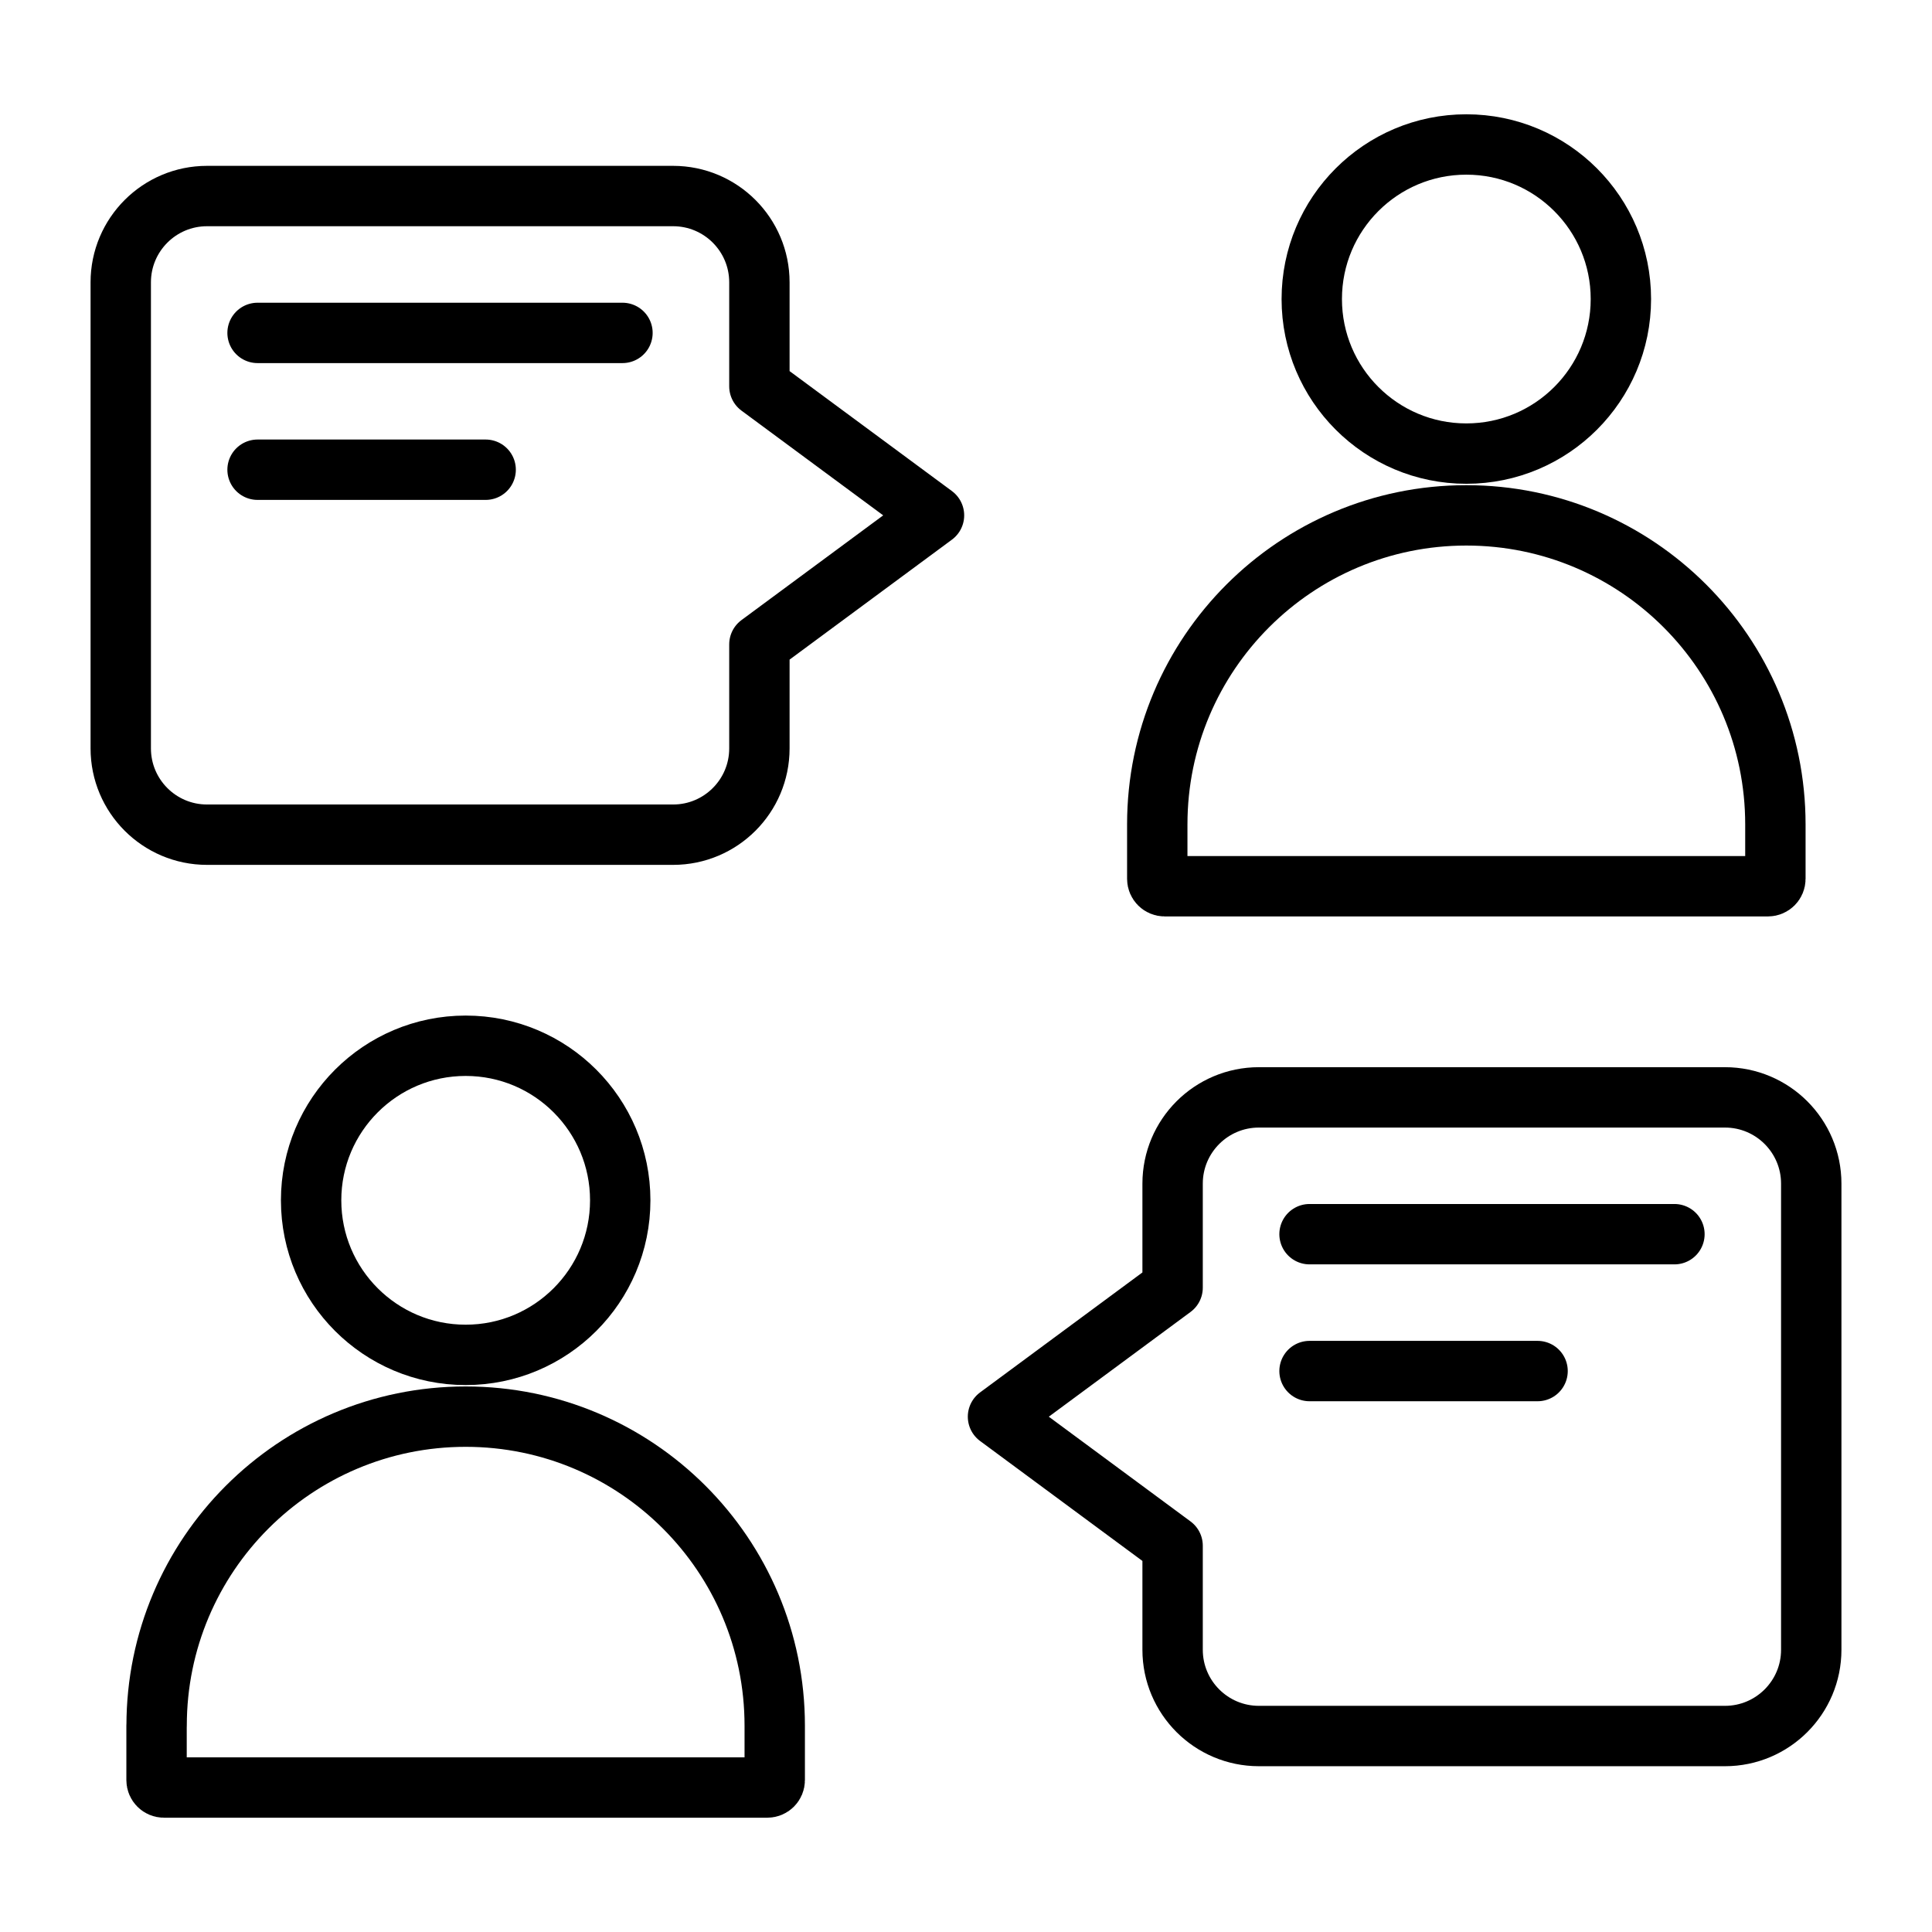
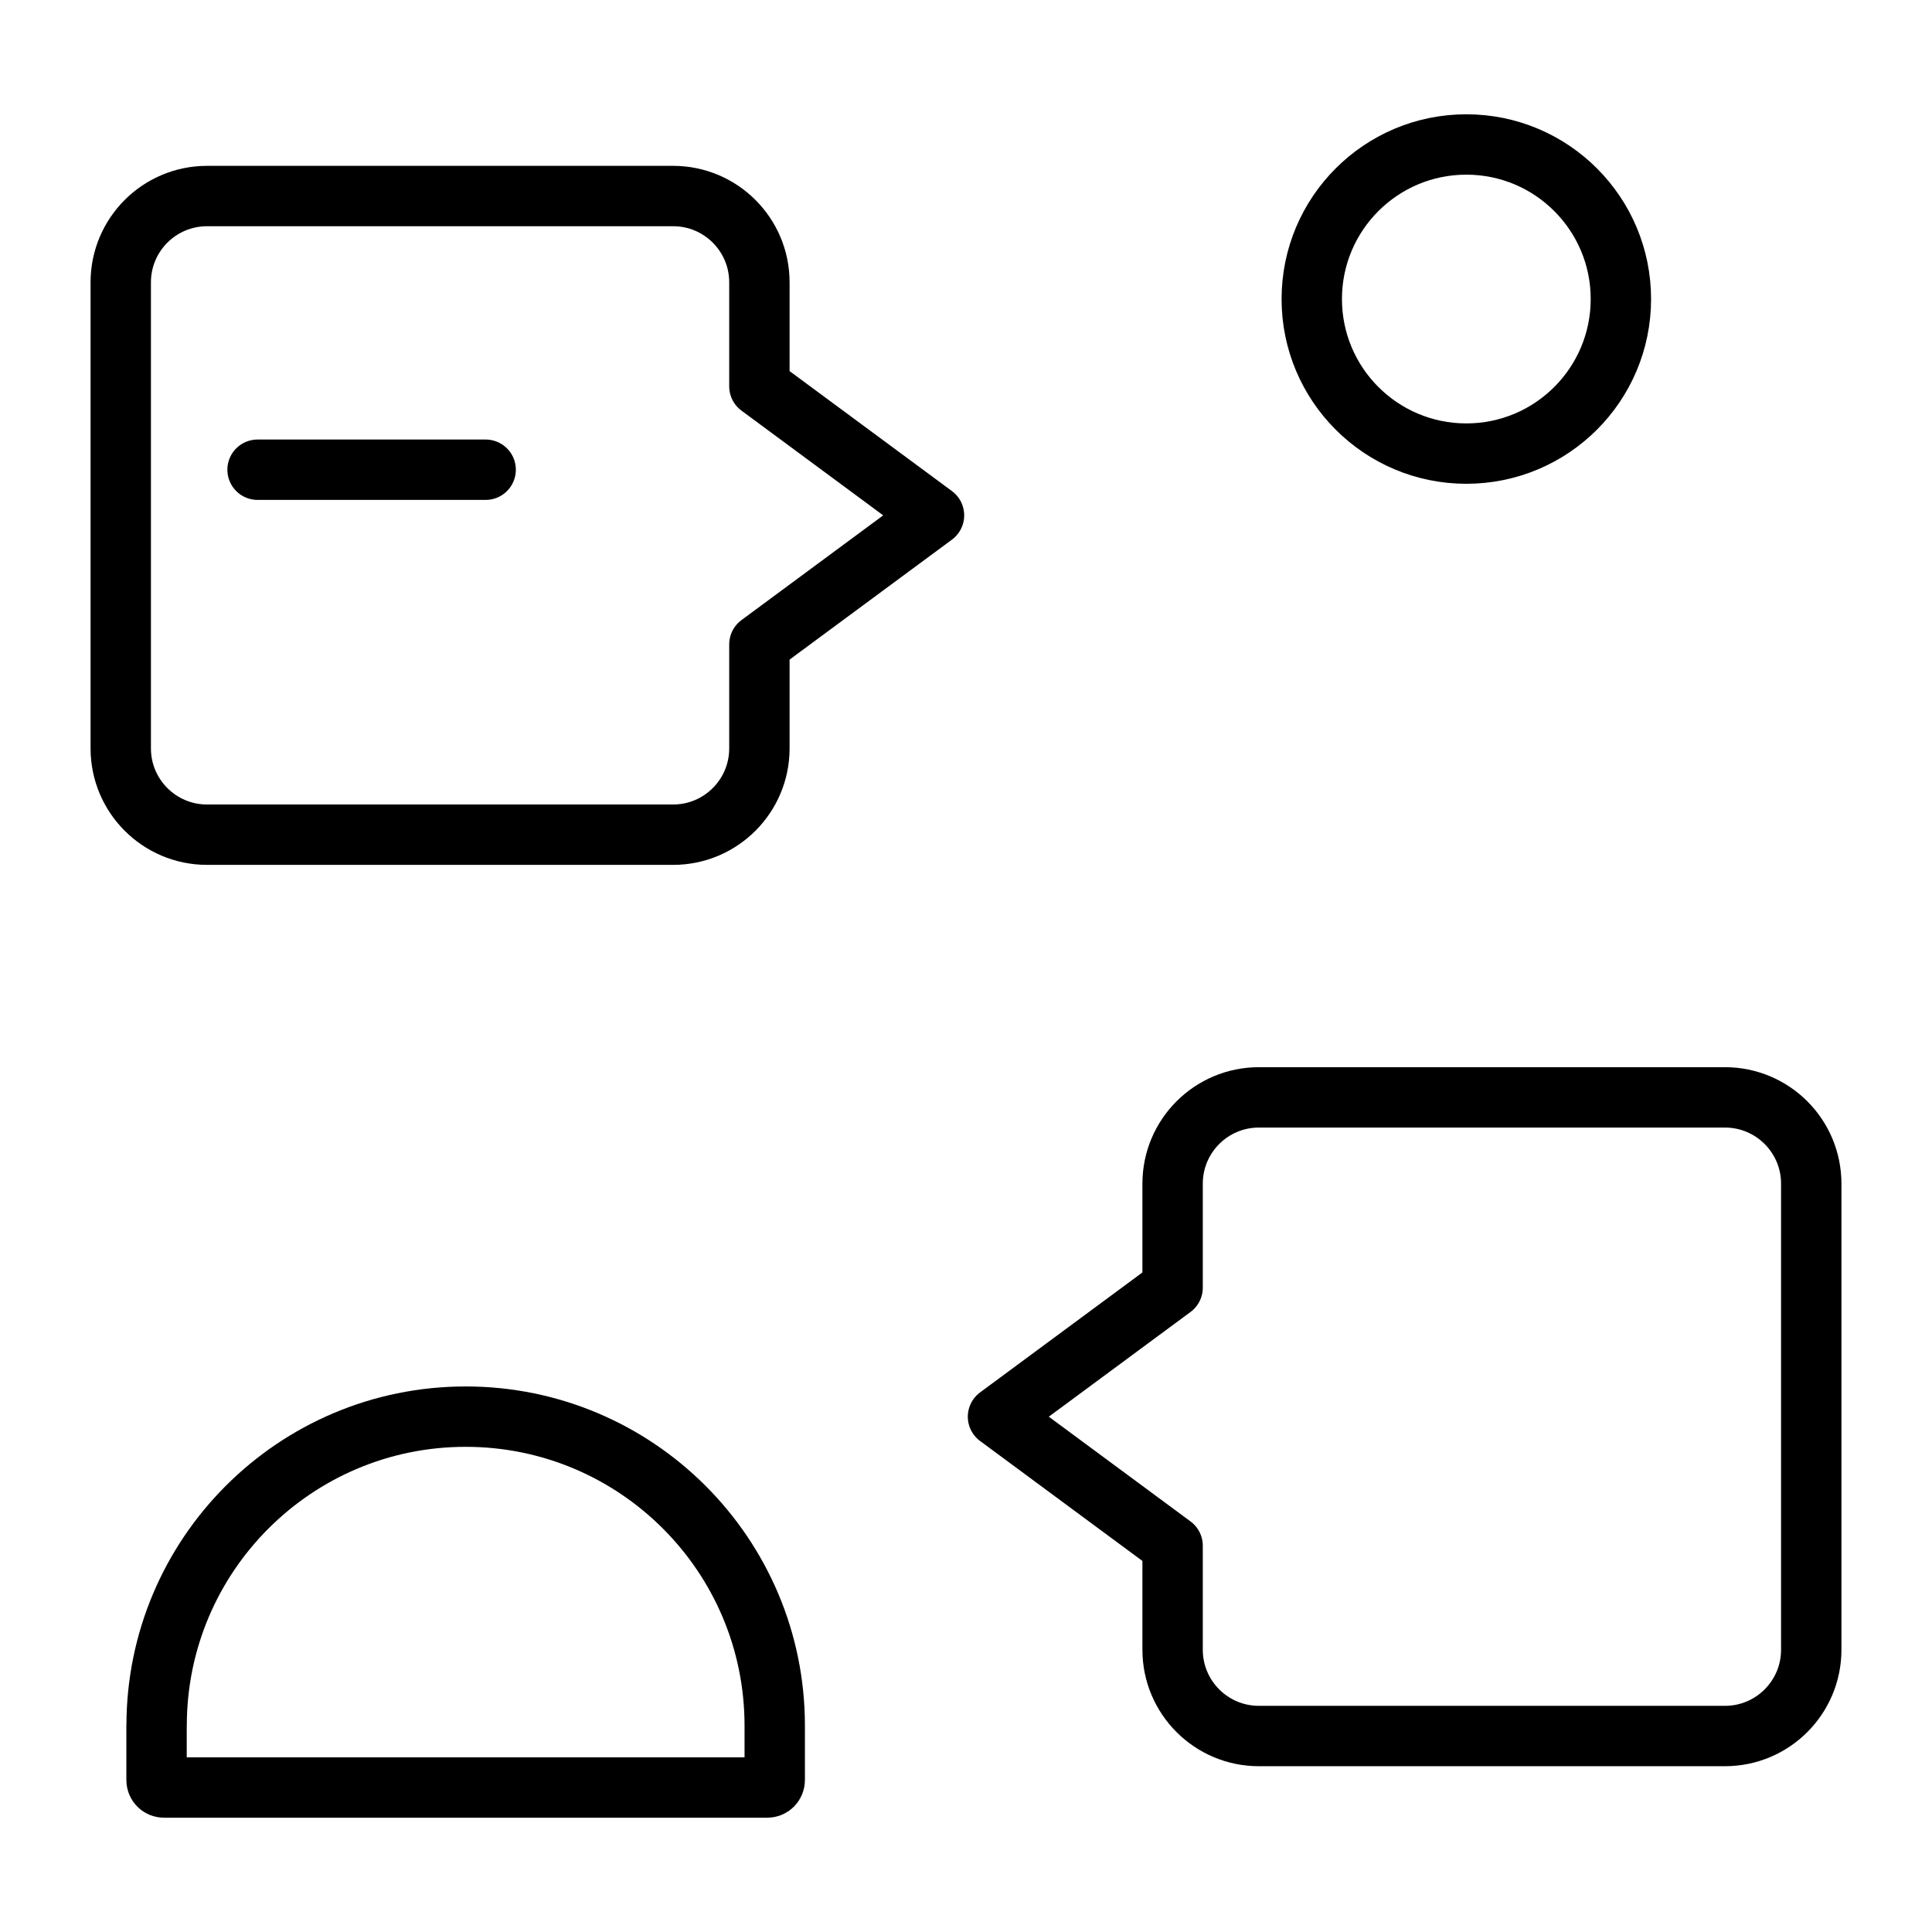
<svg xmlns="http://www.w3.org/2000/svg" id="t" viewBox="0 0 32 32">
  <defs>
    <style>.u{fill:none;stroke:#000;stroke-linecap:round;stroke-linejoin:round;}</style>
  </defs>
  <g>
    <path class="u" d="m28.571,18.176h-7.72c-.789,0-1.429.64-1.429,1.429v1.723l-2.892,2.137,2.892,2.137v1.723c0,.789.64,1.429,1.429,1.429h7.72c.789,0,1.429-.64,1.429-1.429v-7.72c0-.789-.64-1.429-1.429-1.429Z" />
    <g>
-       <line class="u" x1="27.734" y1="20.442" x2="21.69" y2="20.442" />
-       <line class="u" x1="25.467" y1="22.709" x2="21.69" y2="22.709" />
-     </g>
+       </g>
  </g>
  <path class="u" d="m3.429,3.247l7.72 0c.789 0,1.429.64,1.429,1.429l-0,1.723,2.892,2.137-2.892,2.137-0,1.723c-0.0.789-.64,1.429-1.429,1.429l-7.72-0c-.789-0-1.429-.64-1.429-1.429l0-7.72c0-.789.64-1.429,1.429-1.429Z" />
-   <line class="u" x1="4.266" y1="5.514" x2="10.31" y2="5.514" />
  <line class="u" x1="4.266" y1="7.78" x2="8.044" y2="7.78" />
  <g>
    <circle class="u" cx="24.287" cy="4.953" r="2.56" />
-     <path class="u" d="m19.168,13.655c0-2.827,2.292-5.119,5.119-5.119h0c2.827,0,5.119,2.292,5.119,5.119v.901c0,.068-.055.123-.123.123h-9.992c-.068,0-.123-.055-.123-.123v-.901Z" />
  </g>
  <g>
-     <circle class="u" cx="7.713" cy="19.881" r="2.56" />
    <path class="u" d="m2.594,28.583c0-2.827,2.292-5.119,5.119-5.119h0c2.827,0,5.119,2.292,5.119,5.119v.901c0,.068-.055.123-.123.123H2.716c-.068,0-.123-.055-.123-.123v-.901Z" />
  </g>
</svg>